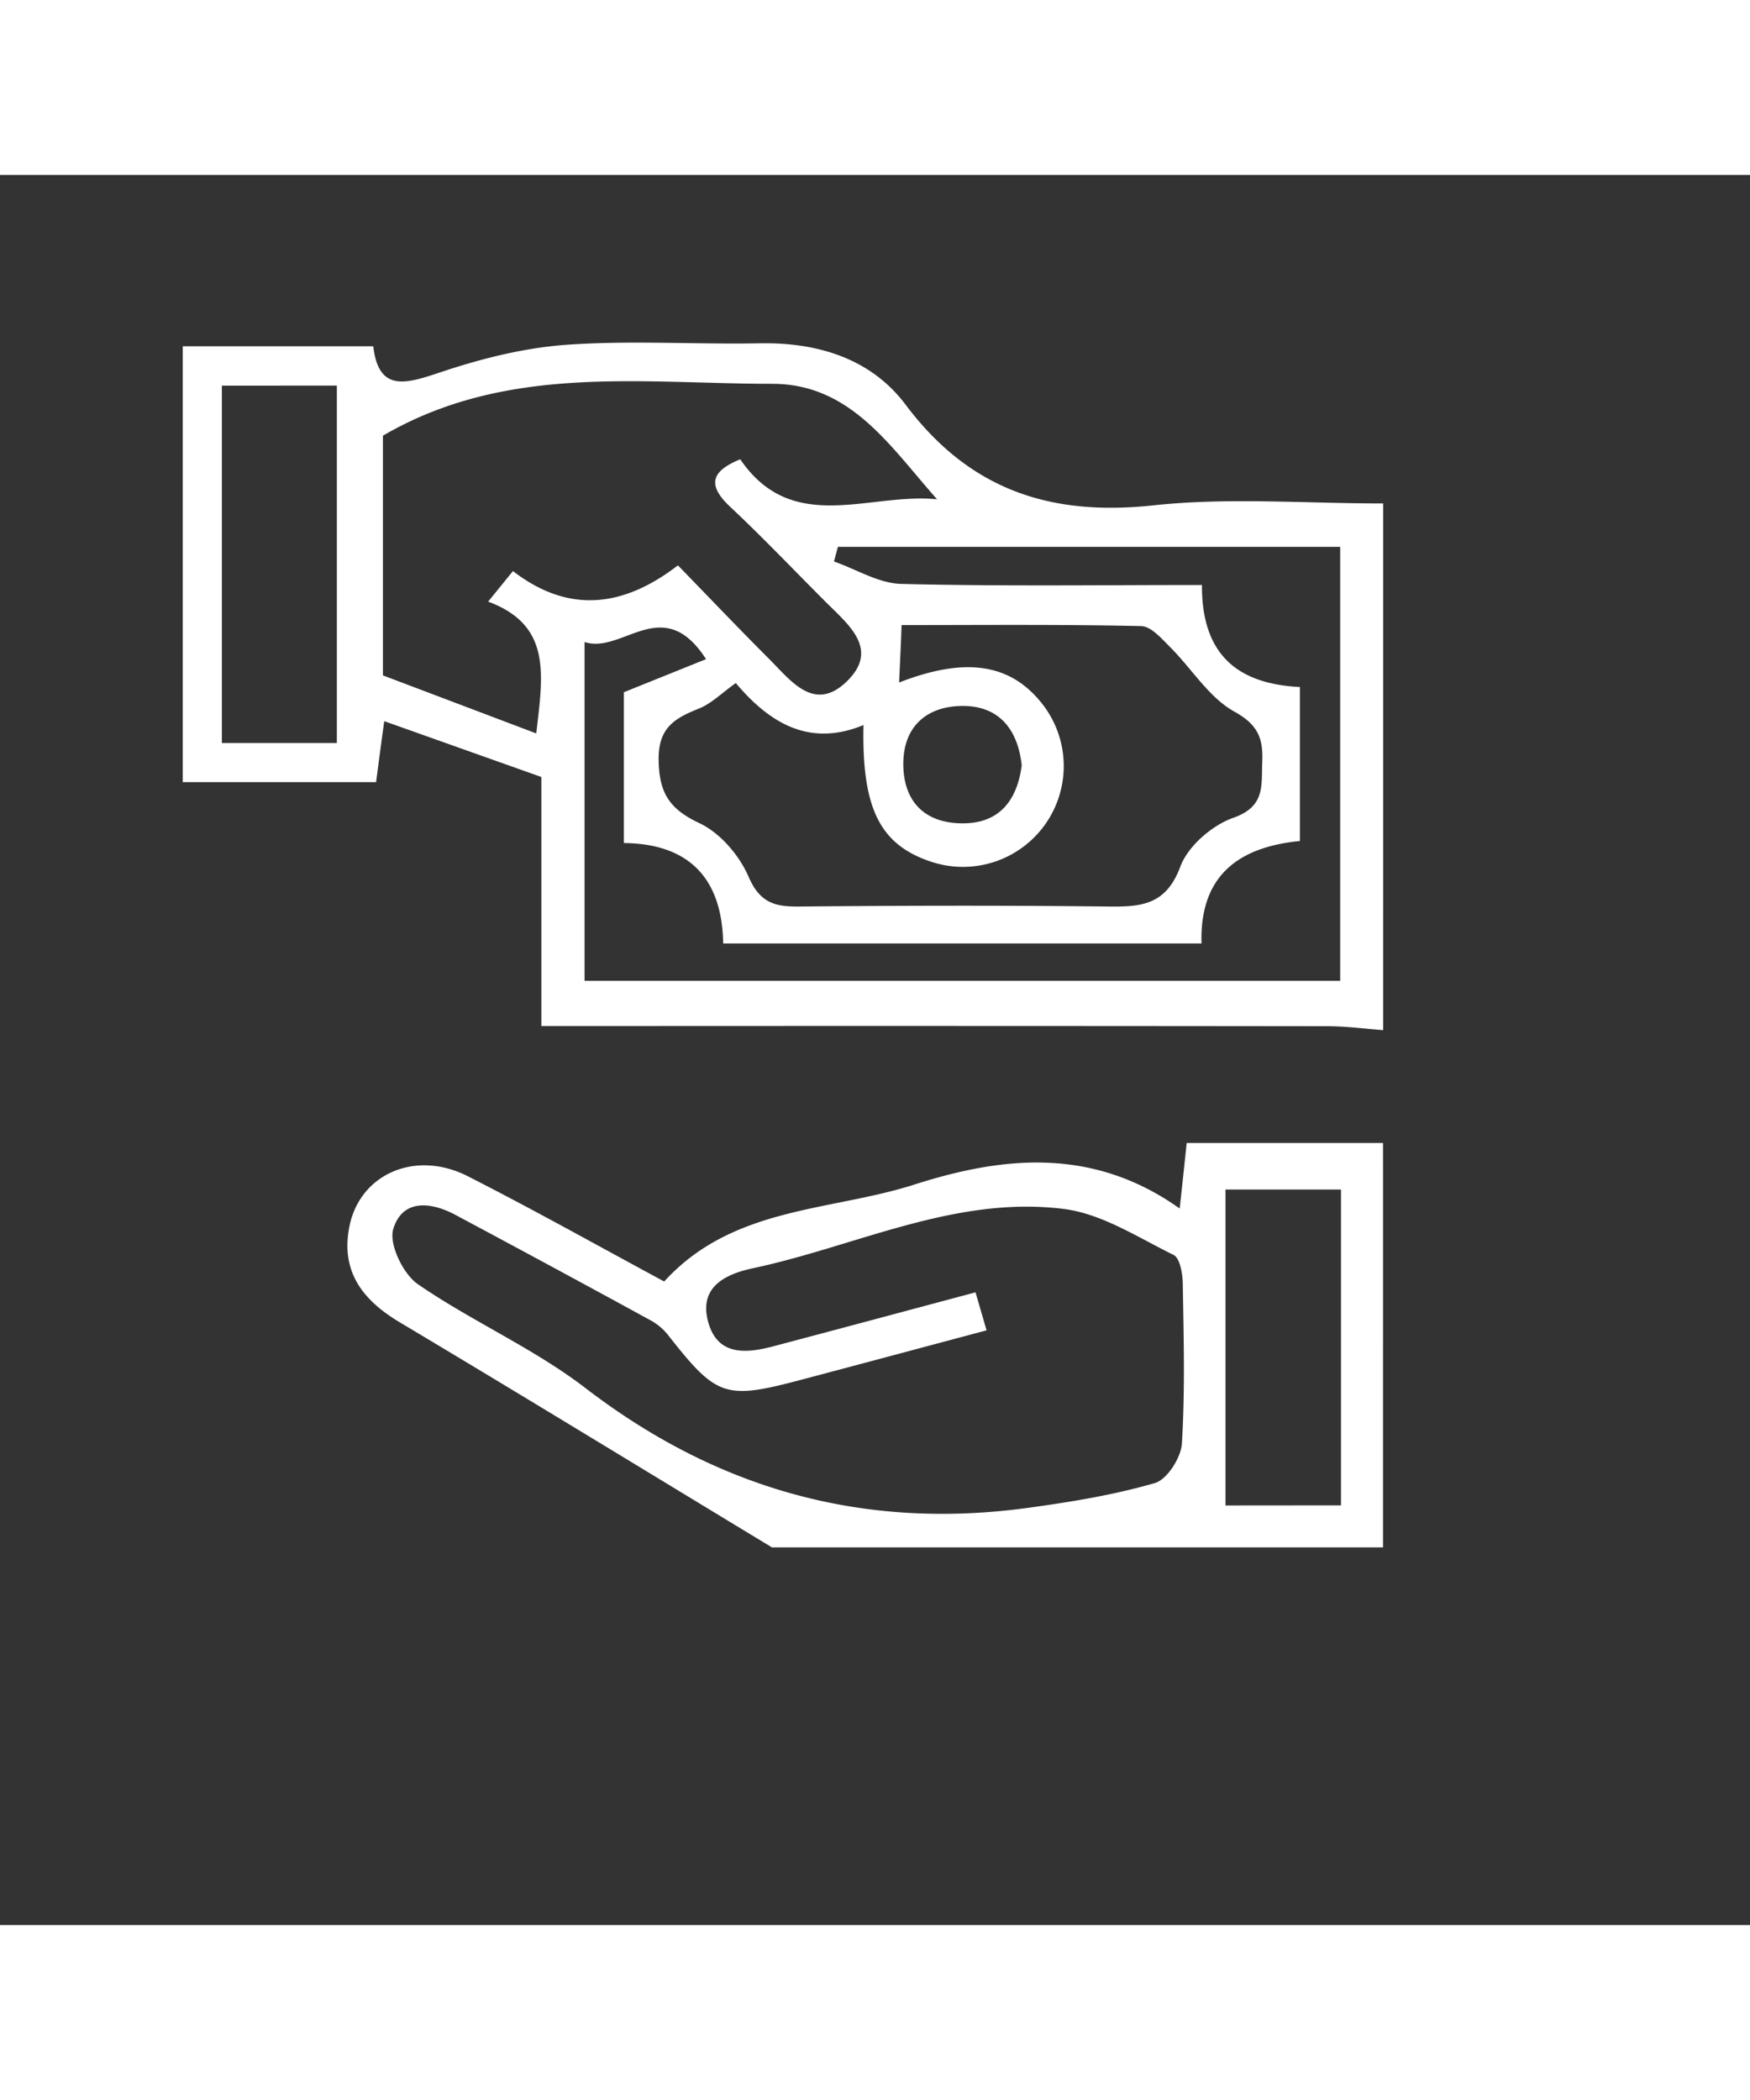
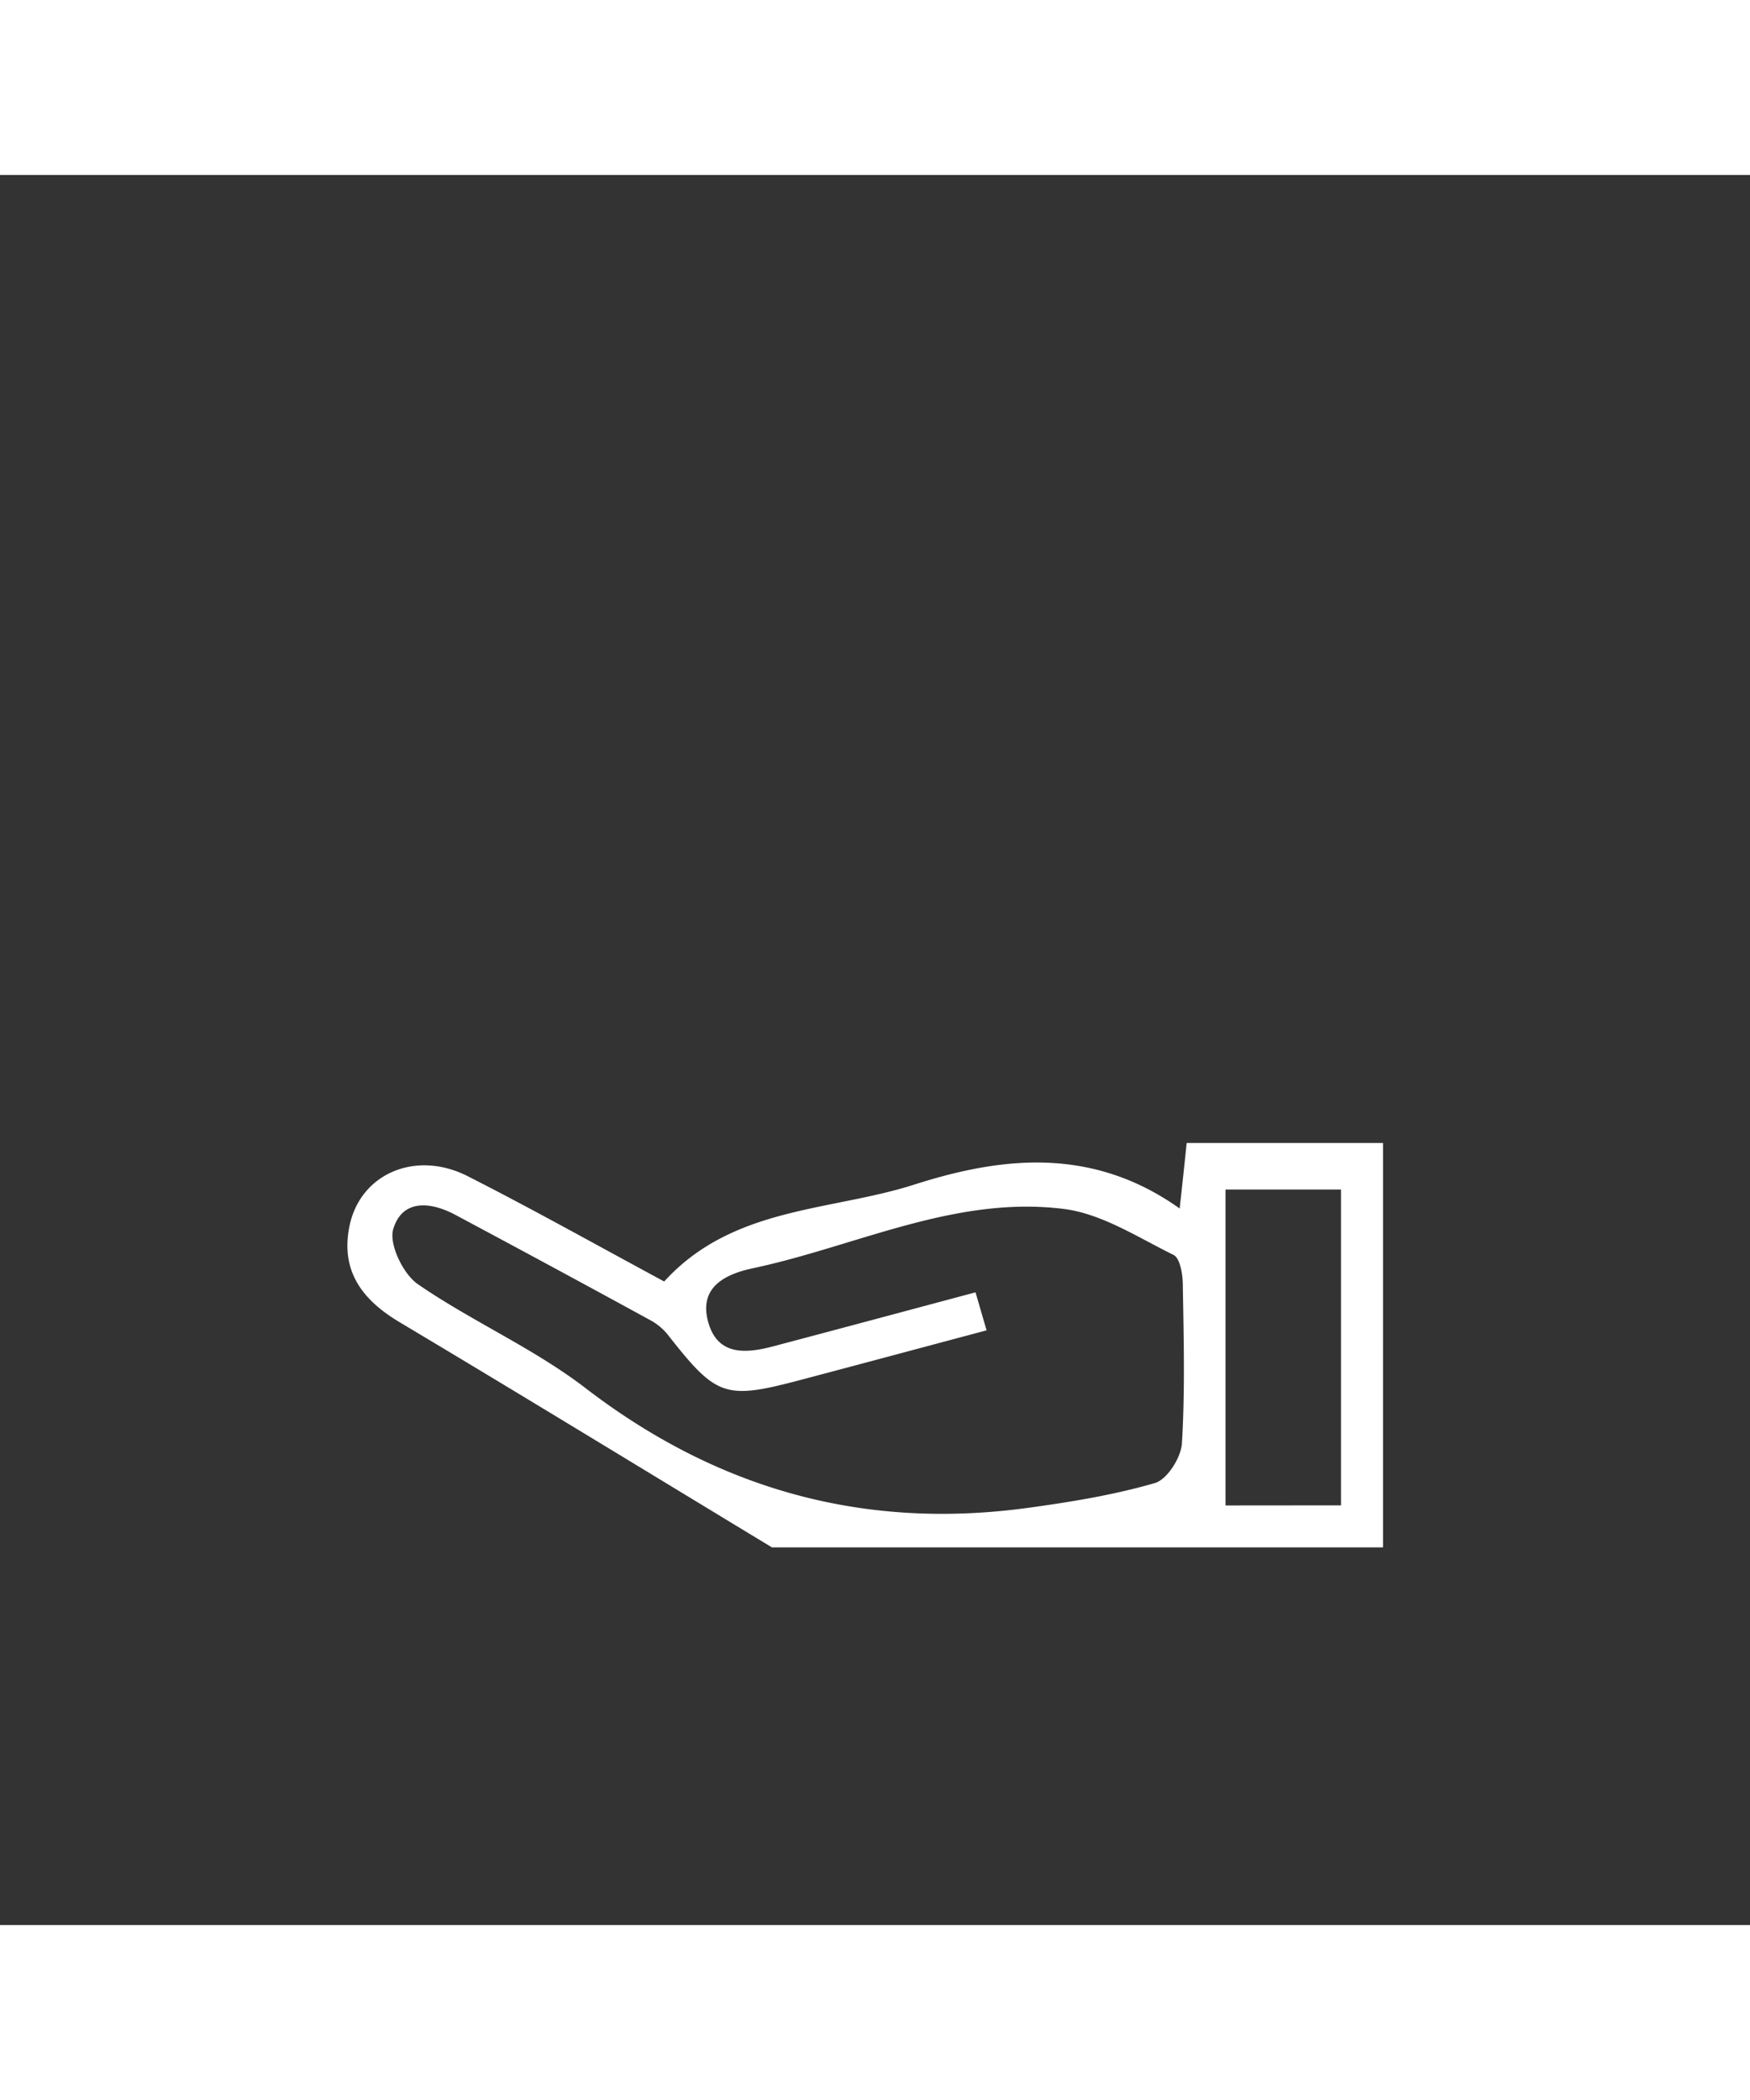
<svg xmlns="http://www.w3.org/2000/svg" id="Layer_1" data-name="Layer 1" viewBox="180 180 500 500" width="50" height="60" fill="none">
  <rect x="180" y="180" width="500" height="500" fill="#333333" stroke="none" />
  <defs>
    <style>.cls-1{fill:#fff;}</style>
  </defs>
  <title>Icons</title>
-   <path class="cls-1" d="M575.19,424.32c-5.31-.39-10.62-1.12-15.93-1.12q-103.33-.12-206.65-.05H334.68V352l-44.89-15.95c-1,7.08-1.59,11.82-2.34,17.42H232.21V228.93h54.43c1.57,13.37,9.5,10.67,19.45,7.35,11.58-3.87,23.8-6.93,35.92-7.78,18.25-1.28,36.66-.07,55-.41,16.66-.32,31.87,4.39,41.74,17.54,18.2,24.25,41.21,31.95,70.75,28.76,21.67-2.34,43.79-.51,65.7-.55ZM447.74,272.66c-13.4-15.05-24.62-33-47.12-33-37.57,0-75.93-5.76-111.21,14.82v68.49l43.81,16.58c1.89-16.63,4.56-30.85-13.75-37.66l7.09-8.73c16,12.36,31.67,10.28,47.13-1.63,9.17,9.43,17.49,18.17,26,26.68,6.21,6.19,12.91,15.53,22.23,6.5s.82-15.95-5.62-22.35c-9.2-9.16-18.12-18.6-27.58-27.46-6.53-6.12-5.88-10.13,2.78-13.68C406.42,283.12,428.41,270.66,447.74,272.66Zm-89.49,98.21V327.78l23.48-9.45c-12.34-19.15-23.86-1.31-34.71-4.9v96.81H562.91v-124H419.4l-1.12,4.19c6.41,2.23,12.77,6.24,19.22,6.4,28.48.71,57,.31,85.91.31-.09,20.07,10.32,28.27,28,29.15v44c-17.59,1.71-28.68,9.93-28.12,29.27H386.62C386.32,380.8,376.7,371.05,358.25,370.87ZM436.89,325c19.23-7.48,32-5.32,41,6.24a28.8,28.8,0,0,1-32,44.92c-14.49-4.87-19.68-15.18-19.18-39-15.4,6.36-26.8-.51-36.48-12-4,2.83-6.91,5.82-10.47,7.26-7,2.8-11.76,5.48-11.58,14.88s3.19,13.92,11.7,17.91c5.88,2.77,11.37,9.19,14,15.29,3.18,7.33,7.36,8.58,14.29,8.51,29.5-.27,59-.34,88.51,0,9.41.11,16.48-.44,20.54-11.37,2.19-5.89,9.09-11.87,15.2-14,9.11-3.21,7.94-9.16,8.22-15.8s-1-10.66-7.93-14.5c-7.26-4-12.16-12.23-18.32-18.38-2.45-2.45-5.49-6-8.33-6.08-22.75-.5-45.51-.28-68.46-.28C437.39,314.19,437.17,319,436.89,325Zm-193.5-84.81v102.1h32.85V240.17ZM471.92,348.7c-1.15-10.69-6.81-17.17-17.25-17-10.25.19-16.74,6.22-16.58,16.95.16,10.58,6.33,16.56,16.87,16.59C465.75,365.29,470.64,358.43,471.92,348.7Z" />
  <path class="cls-1" d="M400.54,572.1c-35.43-21.46-70.76-43.08-106.33-64.3-10.71-6.39-16.93-14.6-14.38-27.39,3-15,18.84-21.94,33.77-14.37,19,9.65,37.67,20.14,56.17,30.1,19.58-21.5,47.45-20,71.5-27.7,25-8,50.83-10.9,75.78,6.85.7-6.46,1.25-11.47,2-18.73h56.1V572.1Zm61.34-62c-18.58,4.95-35.79,9.58-53,14.13-21.83,5.78-24.1,4.94-38.17-13a16.7,16.7,0,0,0-5.08-4.13Q338,492,310.19,477.15c-7.2-3.88-15.24-4.56-17.83,4-1.3,4.3,2.81,12.84,7,15.74,15.43,10.63,33,18.27,47.82,29.63,37.73,29,79.55,40.71,126.5,34.3,12.21-1.67,24.49-3.67,36.28-7.09,3.5-1,7.49-7.28,7.73-11.35.92-15.15.5-30.4.25-45.61-.05-2.84-.81-7.32-2.64-8.22-10.18-5-20.47-11.76-31.32-13.13-31.09-3.92-59.33,10.66-88.88,16.94-7.82,1.67-15.48,5.33-12.78,15.28,2.66,9.8,10.8,9.1,18.7,7,18.92-5,37.83-10.09,57.7-15.4Zm101.26,50V469.87h-33v90.26Z" />
</svg>